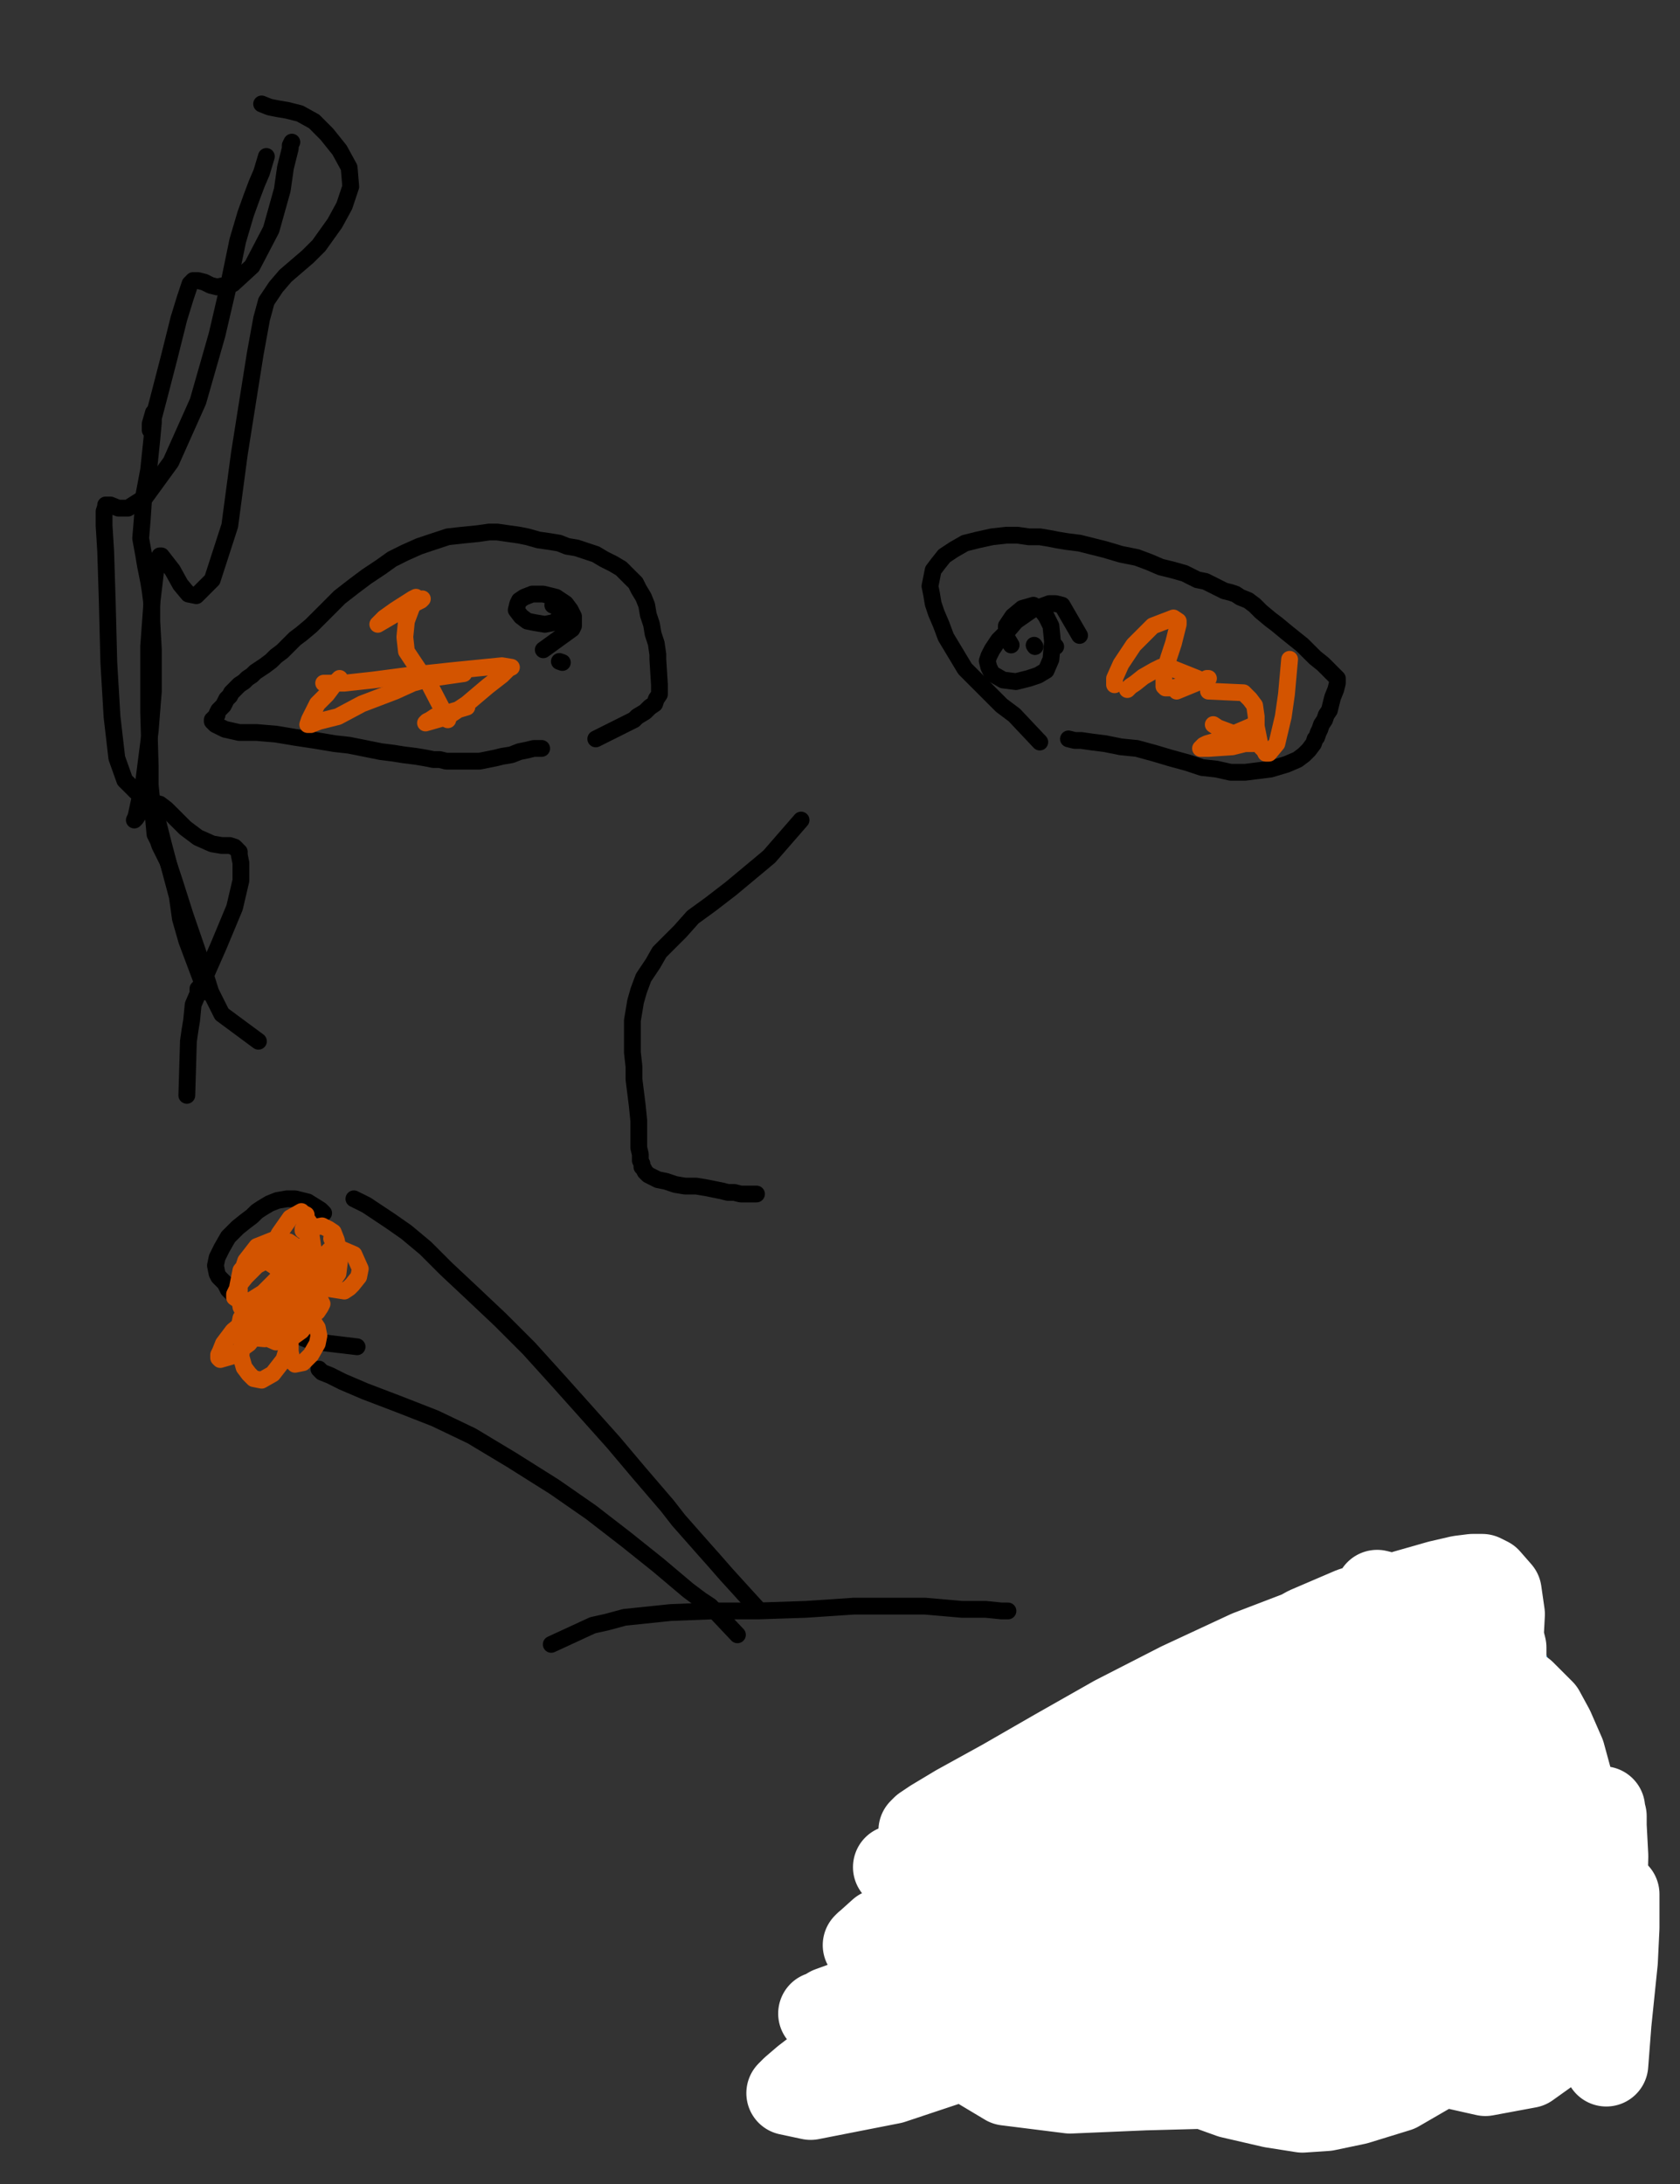
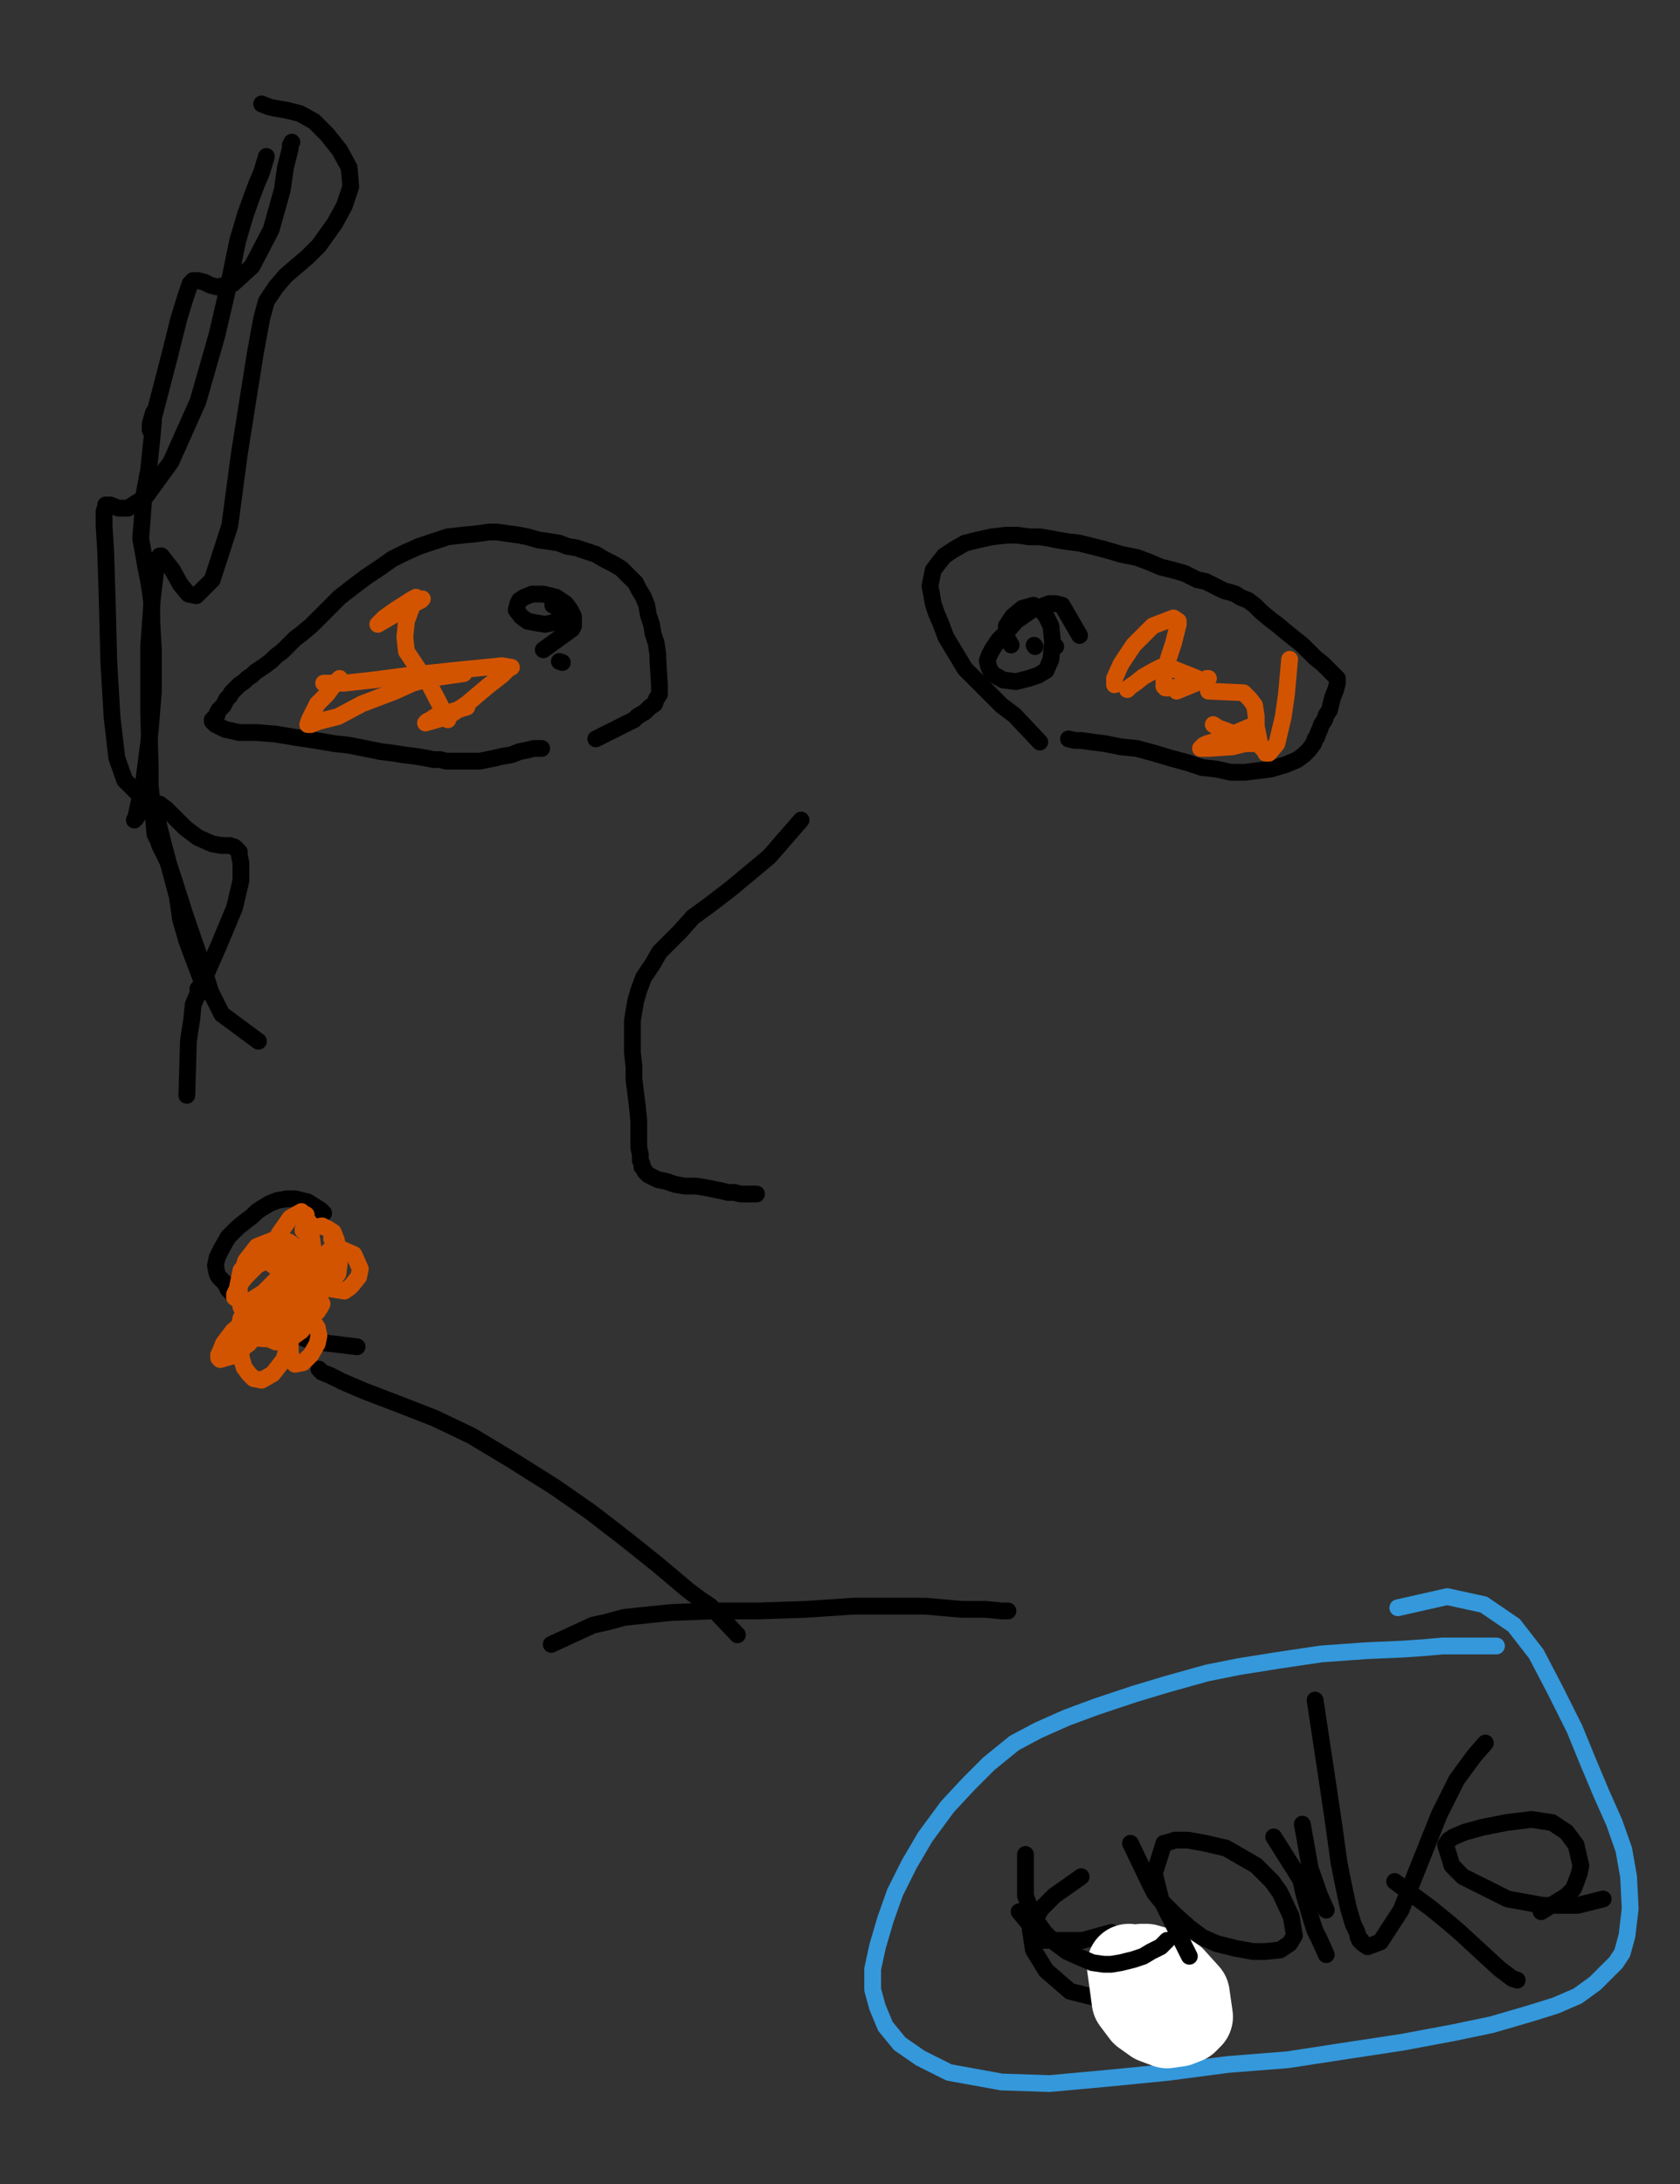
<svg xmlns="http://www.w3.org/2000/svg" baseProfile="full" height="520" version="1.1" width="400">
  <rect width="100%" height="100%" fill="#333333" stroke="none" />
  <defs>
    <style type="text/css">.path {fill: none; stroke-linejoin: round; stroke-linecap: round;}</style>
  </defs>
  <path class="path" d="M 141.85 175.93 L 149.43 172.14 L 150.95 171.38 L 151.71 170.62 L 153.60 169.48 L 154.74 168.35 L 155.87 167.59 L 156.25 166.45 L 157.01 165.32 L 157.01 163.04 L 156.63 156.98 L 156.63 155.84 L 156.25 153.19 L 155.50 150.92 L 155.12 148.65 L 154.36 146.37 L 153.98 144.10 L 153.22 142.20 L 152.09 140.31 L 151.33 138.79 L 150.19 137.66 L 149.05 136.52 L 147.92 135.38 L 146.02 134.25 L 143.75 133.11 L 141.85 131.97 L 139.58 131.22 L 137.31 130.46 L 135.03 130.08 L 133.14 129.32 L 130.87 128.94 L 128.21 128.56 L 125.56 127.81 L 123.67 127.43 L 121.02 127.05 L 118.36 126.67 L 116.47 126.67 L 113.82 127.05 L 110.03 127.43 L 106.62 127.81 L 103.21 128.94 L 99.80 130.08 L 96.39 131.60 L 93.36 133.11 L 90.70 135.01 L 87.29 137.28 L 84.26 139.55 L 80.85 142.20 L 78.20 144.86 L 76.31 146.75 L 74.03 149.02 L 71.76 150.92 L 70.24 152.06 L 68.73 153.57 L 67.21 155.09 L 65.70 156.22 L 64.56 157.36 L 63.04 158.50 L 61.91 159.25 L 60.77 160.01 L 60.01 160.77 L 58.88 161.53 L 58.12 162.29 L 56.98 163.04 L 56.22 163.80 L 55.85 164.18 L 55.09 164.94 L 54.71 165.70 L 53.95 166.45 L 53.57 167.21 L 53.19 167.97 L 52.44 168.73 L 52.06 169.11 L 51.68 169.86 L 51.68 170.24 L 51.30 170.62 L 51.30 171.00 L 50.92 171.00 L 50.92 171.38 L 50.54 171.38 L 50.54 171.76 L 51.30 172.52 L 53.57 173.65 L 56.98 174.41 L 61.15 174.41 L 65.70 174.79 L 70.24 175.55 L 75.17 176.30 L 79.72 177.06 L 83.13 177.44 L 86.92 178.20 L 90.70 178.96 L 93.74 179.34 L 96.01 179.71 L 99.04 180.09 L 101.31 180.47 L 103.21 180.85 L 104.72 180.85 L 106.24 181.23 L 107.75 181.23 L 109.65 181.23 L 112.30 181.23 L 114.20 181.23 L 116.09 180.85 L 117.98 180.47 L 119.50 180.09 L 121.77 179.71 L 123.67 178.96 L 125.56 178.58 L 127.08 178.20 L 128.59 178.20 L 128.97 178.20" stroke="#000000" stroke-width="4" />
  <path class="path" d="M 247.57 176.68 L 241.50 170.24 L 239.99 169.11 L 238.47 167.97 L 235.44 164.94 L 232.41 161.91 L 229.76 159.25 L 227.49 155.47 L 225.21 151.68 L 224.08 148.65 L 222.94 145.99 L 222.18 143.72 L 221.80 141.45 L 221.42 139.55 L 221.80 137.66 L 222.18 135.76 L 223.32 134.25 L 224.83 132.35 L 227.11 130.84 L 229.76 129.32 L 232.79 128.56 L 236.20 127.81 L 239.61 127.43 L 242.26 127.43 L 244.91 127.81 L 247.57 127.81 L 249.84 128.19 L 251.73 128.56 L 254.01 128.94 L 257.04 129.32 L 260.07 130.08 L 263.10 130.84 L 266.89 131.97 L 270.68 132.73 L 273.71 133.87 L 276.36 135.01 L 279.39 135.76 L 282.05 136.52 L 283.56 137.28 L 285.08 138.04 L 286.97 138.42 L 287.73 138.79 L 288.49 139.17 L 289.25 139.55 L 290.00 139.93 L 291.52 140.69 L 293.03 141.07 L 294.17 141.45 L 295.31 142.20 L 297.20 142.96 L 298.72 144.10 L 300.23 145.61 L 302.51 147.51 L 304.02 148.65 L 306.30 150.54 L 308.19 152.06 L 310.08 153.57 L 311.60 155.09 L 313.12 156.60 L 315.01 158.12 L 316.15 159.25 L 316.90 160.01 L 317.28 160.39 L 317.66 160.77 L 318.04 161.15 L 318.42 161.53 L 318.42 162.66 L 318.04 164.18 L 317.28 166.07 L 316.90 167.59 L 316.53 169.11 L 315.77 170.24 L 315.39 171.38 L 314.63 172.52 L 314.25 173.65 L 313.87 174.41 L 313.49 175.55 L 313.12 175.93 L 312.74 177.06 L 311.60 178.58 L 310.46 179.71 L 308.95 180.85 L 306.30 181.99 L 302.51 183.12 L 299.48 183.50 L 296.44 183.88 L 293.03 183.88 L 289.62 183.12 L 286.21 182.75 L 282.80 181.61 L 278.64 180.47 L 274.85 179.34 L 270.68 178.20 L 266.89 177.82 L 263.10 177.06 L 260.07 176.68 L 257.42 176.30 L 255.90 176.30 L 254.39 175.93" stroke="#000000" stroke-width="4" />
  <path class="path" d="M 190.73 195.25 L 183.15 203.96 L 180.88 205.86 L 178.61 207.75 L 174.06 211.54 L 169.14 215.33 L 164.97 218.36 L 161.94 221.77 L 159.28 224.42 L 157.01 226.70 L 155.50 229.35 L 154.74 230.49 L 153.22 232.76 L 152.09 235.79 L 151.33 238.44 L 150.57 242.99 L 150.57 247.16 L 150.57 250.57 L 150.95 253.98 L 150.95 257.01 L 151.33 260.04 L 151.71 263.07 L 152.09 266.86 L 152.09 269.89 L 152.09 271.79 L 152.09 273.30 L 152.46 274.82 L 152.46 275.58 L 152.46 276.33 L 152.84 277.09 L 152.84 277.85 L 153.22 278.23 L 153.60 278.99 L 154.36 279.74 L 156.63 280.88 L 158.53 281.26 L 160.80 282.02 L 163.07 282.40 L 165.73 282.40 L 168.00 282.77 L 169.89 283.15 L 171.79 283.53 L 173.30 283.91 L 174.82 283.91 L 176.33 284.29 L 178.23 284.29 L 179.37 284.29 L 180.12 284.29 L 180.12 284.29" stroke="#000000" stroke-width="4" />
  <path class="path" d="M 131.25 391.52 L 141.10 386.97 L 144.51 386.21 L 148.68 385.08 L 159.66 383.94 L 169.51 383.56 L 180.50 383.56 L 191.87 383.18 L 203.24 382.42 L 213.47 382.42 L 220.29 382.42 L 229.00 383.18 L 234.68 383.18 L 238.47 383.56 L 239.99 383.56" stroke="#000000" stroke-width="4" />
  <path class="path" d="M 175.58 389.24 L 169.14 382.42 L 166.86 380.91 L 163.83 378.64 L 156.63 372.57 L 149.05 366.51 L 140.72 360.07 L 132.00 354.01 L 121.77 347.57 L 112.30 341.88 L 103.59 337.71 L 94.87 334.30 L 86.92 331.27 L 81.61 329.00 L 78.58 327.48 L 76.68 326.73 L 75.93 325.97" stroke="#000000" stroke-width="4" />
-   <path class="path" d="M 180.50 383.18 L 172.92 374.85 L 170.27 371.81 L 167.24 368.40 L 161.56 361.96 L 158.91 358.55 L 152.09 350.60 L 146.02 343.40 L 139.58 336.20 L 133.14 329.00 L 125.94 321.04 L 119.12 314.22 L 112.30 307.78 L 106.24 302.10 L 101.31 297.17 L 96.77 293.38 L 92.98 290.73 L 89.57 288.46 L 87.29 286.94 L 85.78 286.18 L 85.02 285.81 L 84.26 285.43 L 84.26 285.43" stroke="#000000" stroke-width="4" />
  <path class="path" d="M 85.02 320.66 L 75.55 319.53 L 73.65 319.15 L 71.76 318.39 L 68.35 317.25 L 64.56 315.36 L 61.15 313.09 L 58.50 310.81 L 55.85 308.54 L 54.33 307.02 L 53.57 305.51 L 52.81 304.75 L 52.06 303.99 L 51.68 303.23 L 51.30 301.34 L 51.68 299.45 L 52.81 297.17 L 54.33 294.52 L 56.60 292.25 L 58.50 290.73 L 60.01 289.59 L 61.15 288.46 L 62.29 287.70 L 64.18 286.56 L 66.08 285.81 L 68.35 285.43 L 70.24 285.43 L 73.27 286.18 L 76.31 288.08 L 77.06 288.84" stroke="#000000" stroke-width="4" />
  <path class="path" d="M 44.48 260.80 L 44.86 247.92 L 45.24 245.26 L 45.62 242.99 L 45.99 239.20 L 47.13 236.55 L 47.13 235.41 L 47.51 235.03 L 47.51 235.03 L 47.51 235.03 L 47.89 234.65 L 52.06 225.18 L 55.85 216.09 L 57.36 209.65 L 57.36 205.48 L 56.98 203.59 L 56.98 202.83 L 56.60 202.45 L 55.85 201.69 L 54.71 201.31 L 52.81 201.31 L 50.54 200.93 L 47.13 199.42 L 44.10 197.14 L 41.45 194.49 L 39.55 192.60 L 38.04 191.46 L 36.52 191.08 L 34.63 191.84 L 33.11 193.73 L 32.35 194.87 L 31.98 195.25 L 31.98 195.25 L 32.35 194.49 L 34.25 185.78 L 35.76 174.03 L 36.52 164.56 L 36.52 154.71 L 36.14 147.89 L 36.14 143.72 L 35.76 140.69 L 35.39 138.42 L 35.01 136.52 L 34.63 134.63 L 34.25 132.35 L 33.49 128.19 L 33.87 123.64 L 34.25 117.95 L 35.39 111.89 L 36.14 104.69 L 36.52 100.53 L 36.52 98.63 L 36.52 98.25 L 35.76 100.90 L 35.76 102.04 L 35.76 102.42 L 37.66 95.22 L 40.31 84.99 L 42.58 75.90 L 44.10 70.97 L 44.86 68.70 L 45.24 67.56 L 45.62 67.18 L 45.99 66.80 L 47.13 66.80 L 48.65 67.18 L 50.16 67.94 L 51.68 68.32 L 55.47 67.56 L 60.01 63.39 L 64.56 54.68 L 67.21 45.21 L 67.97 39.90 L 68.73 36.87 L 69.11 35.36 L 69.11 34.60 L 69.49 33.84" stroke="#000000" stroke-width="4" />
  <path class="path" d="M 61.53 247.92 L 52.81 241.47 L 50.16 236.17 L 48.27 230.11 L 44.10 217.98 L 41.45 209.65 L 39.93 205.10 L 38.80 202.83 L 38.04 201.31 L 37.66 200.18 L 36.90 198.66 L 36.52 194.49 L 35.76 186.91 L 35.76 182.37 L 35.39 169.48 L 35.39 153.95 L 36.14 143.72 L 36.90 137.28 L 37.28 133.87 L 38.04 132.35 L 38.42 132.35 L 41.07 135.76 L 42.96 139.17 L 44.86 141.45 L 46.75 141.83 L 50.54 138.04 L 54.71 125.15 L 56.98 108.10 L 59.26 93.71 L 60.77 84.23 L 62.29 75.90 L 63.42 71.73 L 65.70 68.32 L 67.97 65.67 L 70.62 63.39 L 73.27 61.12 L 75.93 58.47 L 79.72 53.16 L 81.99 49.00 L 83.51 44.45 L 83.13 39.90 L 80.85 35.73 L 77.82 31.95 L 74.79 28.91 L 71.38 27.02 L 68.35 26.26 L 66.08 25.88 L 64.18 25.50 L 62.29 24.75" stroke="#000000" stroke-width="4" />
  <path class="path" d="M 49.03 236.17 L 44.48 224.05 L 42.96 218.74 L 42.21 213.44 L 40.69 207.75 L 38.80 200.55 L 37.66 196.01 L 36.52 192.98 L 35.39 191.08 L 34.25 189.95 L 32.35 188.43 L 31.22 187.29 L 29.70 185.78 L 27.81 180.47 L 26.67 170.62 L 25.91 157.74 L 25.53 142.96 L 25.16 131.22 L 24.78 125.15 L 24.78 121.74 L 25.16 120.61 L 25.16 120.23 L 25.16 120.23 L 26.29 120.23 L 28.19 120.99 L 30.46 120.99 L 34.63 118.33 L 40.69 110.00 L 47.13 95.60 L 51.68 79.69 L 54.33 68.32 L 56.60 57.33 L 58.50 50.89 L 60.01 46.72 L 61.15 43.69 L 62.29 41.04 L 63.42 37.25" stroke="#000000" stroke-width="4" />
  <path class="path" d="M 75.17 298.31 L 77.06 305.13 L 77.44 305.51 L 77.82 305.89 L 78.58 305.89 L 80.47 303.23 L 80.85 300.20 L 80.47 297.17 L 80.09 295.28 L 79.34 293.38 L 78.20 292.63 L 76.68 291.87 L 74.79 292.25 L 73.65 292.25 L 72.90 292.63 L 72.14 293.00 L 72.14 292.63" stroke="#d35400" stroke-width="4" />
  <path class="path" d="M 74.79 299.07 L 73.65 291.11 L 72.90 289.97 L 72.90 289.22 L 72.14 288.84 L 71.76 288.46 L 69.11 289.97 L 66.45 293.76 L 64.94 296.79 L 64.18 298.69 L 64.18 299.45 L 64.18 299.45" stroke="#d35400" stroke-width="4" />
  <path class="path" d="M 74.79 306.27 L 81.99 307.40 L 83.13 306.64 L 83.88 305.89 L 85.40 303.99 L 85.78 302.10 L 84.26 298.69 L 81.61 297.55 L 78.58 297.55 L 73.65 302.48 L 70.24 310.81 L 69.11 317.63 L 69.11 321.80 L 69.49 323.70 L 69.86 324.45 L 70.24 324.83 L 72.14 324.45 L 74.03 322.56 L 75.55 319.91 L 75.93 318.01 L 75.55 316.12 L 74.79 314.98 L 72.52 313.84 L 69.49 313.46 L 66.83 314.22 L 64.56 315.36 L 63.80 316.12 L 63.42 316.88 L 65.70 318.01 L 67.59 317.63 L 70.62 315.74 L 72.52 313.46 L 73.65 311.57 L 74.03 310.43 L 73.65 308.92 L 72.14 307.40 L 69.11 307.02 L 64.94 308.16 L 61.15 310.05 L 58.88 311.95 L 57.36 313.84 L 56.98 315.74 L 57.36 317.25 L 58.88 318.39 L 63.04 318.77 L 67.59 317.25 L 71.00 315.74 L 73.65 313.84 L 75.55 312.33 L 76.31 311.19 L 76.68 310.43 L 75.93 308.92 L 73.65 307.78 L 69.86 307.78 L 66.45 308.92 L 62.67 310.81 L 59.63 314.60 L 57.74 319.15 L 57.36 322.94 L 58.12 325.59 L 59.26 327.11 L 60.39 328.24 L 62.29 328.62 L 64.94 327.11 L 67.59 323.70 L 68.73 319.91 L 69.11 316.50 L 68.73 314.60 L 67.97 313.09 L 66.83 311.95 L 63.80 311.57 L 59.63 313.46 L 55.47 316.88 L 53.19 319.91 L 52.44 321.80 L 52.06 322.56 L 52.06 323.32 L 52.44 323.70 L 55.09 322.94 L 59.26 319.91 L 62.29 316.12 L 64.56 312.71 L 66.45 310.05 L 67.21 308.16 L 67.21 306.27 L 66.83 303.61 L 65.70 301.72 L 63.42 300.20 L 61.15 299.82 L 59.26 300.20 L 57.36 302.48 L 56.60 306.27 L 57.36 311.19 L 59.63 315.36 L 62.29 318.01 L 65.70 319.53 L 69.11 318.77 L 71.76 316.88 L 74.03 313.84 L 74.79 309.30 L 74.41 304.75 L 73.27 302.10 L 71.38 299.82 L 69.11 298.69 L 65.32 299.07 L 61.15 301.34 L 58.50 303.99 L 56.98 305.89 L 56.22 307.40 L 55.85 308.16 L 55.85 308.92 L 56.98 309.68 L 59.63 309.68 L 62.67 307.78 L 66.83 303.61 L 68.73 300.58 L 69.86 298.31 L 69.86 297.17 L 69.86 296.41 L 68.73 295.66 L 64.94 295.28 L 61.15 296.79 L 58.50 300.20 L 56.98 304.75 L 56.98 309.68 L 58.50 313.84 L 60.77 316.50 L 63.04 316.88" stroke="#d35400" stroke-width="4" />
  <path class="path" d="M 68.73 304.75 L 74.03 299.82 L 73.65 298.31 L 73.27 297.55 L 72.90 297.17 L 71.76 296.79 L 69.86 297.93 L 67.97 299.45 L 66.83 301.72 L 66.45 302.48 L 66.45 303.61 L 67.59 305.13 L 69.86 305.89 L 74.03 305.13 L 76.68 303.99 L 78.58 301.72 L 79.72 300.20 L 79.72 297.93 L 79.72 296.41 L 79.34 295.66 L 79.34 295.28 L 78.96 294.90" stroke="#d35400" stroke-width="4" />
  <path class="path" d="M 133.90 157.74 L 133.18 157.49" stroke="#000000" stroke-width="4" />
  <path class="path" d="M 129.35 154.71 L 136.17 149.78 L 136.55 149.02 L 136.55 148.27 L 136.55 146.75 L 135.79 145.24 L 134.66 143.72 L 132.38 142.20 L 129.35 141.45 L 126.70 141.45 L 124.80 142.20 L 123.67 142.96 L 123.29 143.72 L 122.91 145.24 L 124.05 146.75 L 125.56 147.89 L 127.46 148.27 L 129.73 148.65 L 131.62 148.27 L 133.14 147.51 L 133.90 147.51 L 133.90 147.13 L 134.28 146.75 L 133.52 145.61 L 132.38 144.48 L 132.00 144.10 L 131.62 144.10" stroke="#000000" stroke-width="4" />
  <path class="path" d="M 126.32 155.09" stroke="#000000" stroke-width="4" />
  <path class="path" d="M 125.45 154.59" stroke="#000000" stroke-width="4" />
  <path class="path" d="M 246.43 153.95 L 246.22 153.63" stroke="#000000" stroke-width="4" />
  <path class="path" d="M 255.52 150.16" stroke="#000000" stroke-width="4" />
  <path class="path" d="M 254.92 149.76" stroke="#000000" stroke-width="4" />
  <path class="path" d="M 251.36 153.95 L 251.05 153.63" stroke="#000000" stroke-width="4" />
  <path class="path" d="M 257.04 151.30 L 252.87 144.10 L 251.36 143.72 L 249.84 143.72 L 245.67 145.24 L 241.88 147.89 L 239.61 150.54 L 237.72 152.43 L 236.20 154.71 L 235.44 156.22 L 235.06 157.36 L 235.44 158.88 L 236.20 160.39 L 238.85 161.91 L 241.88 162.29 L 244.91 161.53 L 247.19 160.77 L 249.08 159.63 L 250.22 156.98 L 250.60 152.81 L 250.22 149.02 L 249.08 146.75 L 247.95 145.24 L 246.05 144.10 L 243.40 144.86 L 241.13 146.75 L 239.61 149.02 L 239.61 151.68 L 240.75 153.57" stroke="#000000" stroke-width="4" />
  <path class="path" d="M 257.04 151.30" stroke="#000000" stroke-width="4" />
  <path class="path" d="M 256.85 150.73" stroke="#000000" stroke-width="4" />
  <path class="path" d="M 110.41 160.77" stroke="#d35400" stroke-width="4" />
  <path class="path" d="M 109.99 160.39" stroke="#d35400" stroke-width="4" />
  <path class="path" d="M 108.13 166.45" stroke="#d35400" stroke-width="4" />
  <path class="path" d="M 108.06 166.19" stroke="#d35400" stroke-width="4" />
  <path class="path" d="M 88.05 161.15" stroke="#d35400" stroke-width="4" />
  <path class="path" d="M 87.77 160.39" stroke="#d35400" stroke-width="4" />
  <path class="path" d="M 114.57 147.89" stroke="#d35400" stroke-width="4" />
  <path class="path" d="M 113.85 147.83" stroke="#d35400" stroke-width="4" />
  <path class="path" d="M 116.09 155.09" stroke="#d35400" stroke-width="4" />
  <path class="path" d="M 115.79 154.59" stroke="#d35400" stroke-width="4" />
  <path class="path" d="M 96.01 166.83" stroke="#d35400" stroke-width="4" />
  <path class="path" d="M 95.50 166.19" stroke="#d35400" stroke-width="4" />
  <path class="path" d="M 111.16 168.35 L 103.59 170.62 L 102.45 171.38 L 101.69 171.76 L 101.31 172.14 L 101.31 172.14 L 106.62 170.62 L 111.16 167.59 L 116.09 163.42 L 119.50 160.77 L 121.02 159.25 L 121.77 158.88 L 119.50 158.50 L 108.13 159.63 L 97.52 160.77 L 88.81 161.91 L 81.99 162.66 L 77.06 162.66" stroke="#d35400" stroke-width="4" />
  <path class="path" d="M 106.62 171.38 L 101.69 161.91 L 100.56 160.77 L 99.80 159.63 L 98.28 157.36 L 96.77 155.09 L 96.39 151.68 L 96.77 147.89 L 97.90 144.86 L 98.66 143.34 L 99.04 142.20 L 98.28 142.58 L 94.11 145.24 L 91.46 147.13 L 90.33 148.27 L 89.95 148.65 L 94.49 145.99 L 98.66 143.72 L 100.18 142.96 L 100.56 142.58 L 100.56 142.58" stroke="#d35400" stroke-width="4" />
  <path class="path" d="M 110.41 160.39 L 102.45 161.53 L 98.28 162.66 L 94.11 164.56 L 86.16 167.59 L 80.47 170.62 L 75.93 171.76 L 74.03 172.52 L 73.27 172.52 L 73.27 172.52 L 73.65 171.38 L 75.55 167.59 L 77.82 165.32 L 78.96 163.80 L 80.09 162.29 L 80.85 161.53" stroke="#d35400" stroke-width="4" />
  <path class="path" d="M 280.15 164.56 L 286.59 161.91 L 287.35 161.53 L 287.73 161.53 L 287.73 161.53 L 284.70 162.66 L 280.91 163.42 L 279.02 163.80 L 277.88 163.80 L 277.50 163.80 L 277.12 163.42 L 277.12 160.39 L 278.26 156.60 L 279.39 153.19 L 280.15 150.16 L 280.53 148.65 L 280.53 147.89 L 279.39 147.13 L 274.47 149.02 L 269.92 153.57 L 266.89 158.12 L 265.37 161.53 L 265.37 163.04" stroke="#d35400" stroke-width="4" />
  <path class="path" d="M 297.96 172.89 L 290.00 176.30 L 287.35 177.06 L 286.59 177.44 L 286.21 177.82 L 285.84 178.20 L 285.84 178.20 L 287.73 178.20 L 293.41 177.82 L 296.44 177.06 L 297.96 177.06 L 298.34 177.06 L 298.34 177.06 L 297.20 176.30 L 293.03 174.41 L 290.00 173.27 L 288.87 172.52" stroke="#d35400" stroke-width="4" />
  <path class="path" d="M 287.73 164.56 L 296.07 164.94 L 296.82 165.70 L 297.58 166.45 L 298.72 167.97 L 299.10 170.62 L 299.10 172.89 L 299.48 174.79 L 299.85 176.68 L 300.23 177.82 L 300.99 178.58 L 301.37 179.34 L 302.13 179.34 L 304.02 177.06 L 305.54 170.62 L 306.30 165.32 L 307.05 156.98" stroke="#d35400" stroke-width="4" />
  <path class="path" d="M 285.08 161.53 L 277.50 158.50 L 276.36 158.88 L 274.85 159.63 L 272.19 161.15 L 270.30 162.66 L 269.16 163.42 L 268.78 163.80 L 268.41 164.18 L 268.41 164.18" stroke="#d35400" stroke-width="4" />
  <path class="path" d="M 356.31 391.90 L 343.43 391.90 L 339.26 392.28 L 333.95 392.65 L 325.24 393.03 L 314.63 393.79 L 304.40 395.31 L 294.93 396.82 L 287.35 398.34 L 277.88 400.99 L 270.30 403.26 L 261.21 406.29 L 254.01 408.95 L 247.19 411.98 L 241.50 415.01 L 235.44 419.93 L 230.52 424.86 L 225.59 430.16 L 220.29 437.36 L 216.50 443.81 L 213.09 450.63 L 210.81 457.07 L 208.92 463.51 L 207.78 468.81 L 207.78 473.74 L 208.92 477.91 L 210.81 482.45 L 214.22 486.62 L 219.15 490.03 L 225.97 493.44 L 238.47 495.71 L 249.84 496.09 L 262.34 494.96 L 277.88 493.44 L 292.28 491.55 L 306.67 490.41 L 321.45 488.14 L 333.95 486.24 L 346.08 483.97 L 355.17 482.07 L 364.27 479.42 L 370.33 477.53 L 375.63 475.25 L 379.80 472.22 L 382.45 469.57 L 384.73 467.30 L 386.24 465.02 L 387.38 460.86 L 388.14 454.41 L 387.76 446.84 L 386.62 440.40 L 384.35 433.95 L 381.32 427.13 L 378.29 419.93 L 374.88 411.60 L 370.33 402.51 L 365.78 393.79 L 360.48 386.97 L 353.28 382.05 L 344.56 380.15 L 332.82 382.80" stroke="#3498db" stroke-width="4" />
  <path class="path" d="M 242.64 455.17 L 248.32 461.99 L 257.80 461.99 L 264.62 460.10 L 264.62 460.10" stroke="#000000" stroke-width="4" />
  <path class="path" d="M 257.42 446.84 L 250.98 451.38 L 247.95 454.41 L 246.81 456.31 L 245.29 459.34 L 246.05 464.27 L 249.08 469.19 L 254.77 474.12 L 263.86 476.39 L 274.47 471.84" stroke="#000000" stroke-width="4" />
-   <path class="path eraser" d="M 259.31 454.79 L 263.48 460.86 L 264.24 461.61 L 265.37 462.37 L 266.51 462.75 L 269.92 462.37 L 272.95 460.48 L 274.47 457.45 L 273.33 453.28 L 270.68 449.11 L 265.75 446.08 L 258.93 444.94 L 252.49 446.84 L 246.81 451.00 L 241.88 457.45 L 239.23 463.13 L 238.47 467.68 L 238.85 470.71 L 239.99 473.74 L 243.02 475.25 L 249.08 475.25 L 255.90 472.22 L 261.21 468.05 L 265.00 464.27 L 267.27 460.86 L 268.03 458.58 L 268.41 457.07 L 268.03 455.93 L 264.62 455.17 L 259.69 457.45 L 254.77 462.37 L 252.11 465.78 L 251.36 467.30 L 251.36 467.30 L 251.36 467.30" stroke="#FFFFFF" stroke-width="20" />
  <path class="path eraser" d="M 268.78 468.05 L 269.92 476.39 L 272.19 479.42 L 274.85 481.32 L 277.88 482.45 L 280.53 482.07 L 282.43 481.32 L 283.56 480.18 L 282.80 474.87 L 279.39 471.09 L 275.61 468.81 L 272.95 468.05 L 271.82 468.05" stroke="#FFFFFF" stroke-width="20" />
  <path class="path" d="M 244.16 441.53 L 244.16 451.38 L 245.29 454.41 L 246.81 457.45 L 248.70 460.10 L 250.98 462.37 L 254.01 464.64 L 257.42 466.16 L 260.07 467.30 L 262.72 467.68 L 264.62 467.68 L 266.89 467.30 L 269.92 466.54 L 272.19 465.78 L 274.09 464.64 L 275.61 463.89 L 276.36 463.51 L 276.74 463.13 L 277.12 462.75 L 277.50 462.37 L 277.88 461.99" stroke="#000000" stroke-width="4" />
  <path class="path" d="M 269.16 438.88 L 273.71 448.35 L 274.85 450.63 L 276.36 452.52 L 279.77 455.93 L 283.18 458.96 L 286.21 461.23 L 289.62 462.75 L 294.17 463.89 L 298.34 464.64 L 301.37 464.64 L 304.78 464.27 L 305.92 463.51 L 307.05 462.75 L 308.19 460.86 L 307.43 456.31 L 304.78 450.63 L 302.89 447.97 L 299.10 444.18 L 291.90 440.02 L 286.97 438.88 L 282.80 438.12 L 279.77 438.12 L 278.64 438.50 L 277.12 438.88 L 274.85 446.08 L 276.36 452.14 L 283.18 465.78" stroke="#000000" stroke-width="4" />
  <path class="path" d="M 310.08 434.33 L 311.98 444.94 L 314.25 451.38 L 315.77 454.79" stroke="#000000" stroke-width="4" />
  <path class="path" d="M 313.12 404.78 L 316.15 424.86 L 317.66 435.09 L 318.80 443.43 L 319.94 449.11 L 321.07 454.41 L 322.21 458.20 L 322.97 459.72 L 323.35 460.86 L 323.35 461.23 L 323.72 461.61 L 323.72 461.99 L 324.10 461.99 L 324.10 462.37 L 324.48 462.75 L 325.62 463.51 L 328.65 462.37 L 333.58 454.79 L 335.85 449.11 L 342.67 432.06 L 346.84 423.72 L 351.01 418.04 L 353.66 415.01" stroke="#000000" stroke-width="4" />
  <path class="path" d="M 332.06 447.97 L 340.78 454.41 L 344.94 457.82 L 347.60 460.10 L 352.52 464.64 L 357.07 468.81 L 360.10 471.09 L 361.24 471.46" stroke="#000000" stroke-width="4" />
  <path class="path" d="M 366.92 455.17 L 372.98 451.38 L 373.74 450.63 L 374.50 449.87 L 374.88 449.11 L 376.01 446.08 L 376.39 444.18 L 375.25 439.26 L 372.98 436.23 L 369.57 433.95 L 364.65 433.20 L 358.58 433.95 L 352.90 435.09 L 348.73 436.23 L 346.08 437.36 L 344.94 438.12 L 344.19 439.26 L 345.70 444.18 L 348.35 446.84 L 358.96 452.14 L 367.30 453.66 L 375.63 453.66 L 381.70 452.14" stroke="#000000" stroke-width="4" />
  <path class="path" d="M 303.26 437.36 L 309.71 447.59 L 310.46 451.00 L 312.36 457.45 L 313.12 459.72 L 314.25 461.99 L 315.77 465.40" stroke="#000000" stroke-width="4" />
-   <path class="path eraser" d="M 297.96 426.38 L 290.00 427.89 L 278.26 431.30 L 267.65 434.71 L 246.43 442.29 L 227.11 451.76 L 214.22 458.58 L 208.16 461.99 L 206.27 462.75 L 205.89 463.13 L 209.68 459.72 L 231.27 449.11 L 252.87 438.88 L 271.82 432.06 L 284.70 426.75 L 293.41 423.72 L 299.10 421.83 L 302.13 421.07 L 303.64 420.69 L 304.02 420.69 L 288.87 425.62 L 264.24 435.85 L 243.40 446.84 L 227.86 457.45 L 220.29 463.13 L 218.01 464.64 L 218.01 464.64 L 231.27 460.48 L 256.66 452.52 L 277.88 446.84 L 294.55 443.81 L 307.43 442.29 L 316.53 442.29 L 322.21 442.67 L 325.24 443.05 L 326.38 443.43 L 326.76 443.43 L 325.24 446.08 L 299.48 462.37 L 284.32 472.22 L 269.92 481.32 L 261.96 486.62 L 257.42 490.03 L 255.90 491.17 L 261.21 488.89 L 275.98 482.07 L 286.21 478.28 L 305.92 471.84 L 318.42 468.81 L 329.03 466.92 L 336.23 466.16 L 340.78 465.78 L 344.19 465.78 L 346.46 466.16 L 348.35 466.54 L 349.49 466.92 L 350.25 466.92 L 350.25 467.30 L 349.11 468.43 L 335.09 471.46 L 316.15 472.22 L 291.90 472.22 L 265.37 471.46 L 241.50 471.09 L 222.56 472.22 L 210.44 474.50 L 201.72 476.77 L 197.55 478.28 L 195.66 479.42 L 195.28 479.42 L 195.28 479.42 L 211.95 481.32 L 247.57 480.94 L 268.78 480.94 L 288.87 481.32 L 308.57 481.69 L 322.59 481.32 L 333.58 480.56 L 340.02 480.18 L 345.70 479.80 L 350.63 479.04 L 354.04 479.04 L 355.93 479.04 L 356.69 479.04 L 357.45 479.42 L 358.20 479.42 L 358.58 479.80 L 359.34 479.80 L 359.72 479.80 L 360.48 479.80 L 362.75 478.66 L 365.78 472.98 L 368.43 465.02 L 369.57 457.45 L 370.33 448.35 L 369.95 441.53 L 369.19 435.09 L 367.30 428.27 L 364.65 422.59 L 359.72 416.52 L 355.17 412.74 L 349.49 409.70 L 340.40 407.43 L 333.58 405.54 L 327.51 402.51 L 321.83 398.72 L 319.18 396.82 L 317.28 395.31 L 316.53 394.55 L 315.77 393.79 L 313.87 393.41 L 308.95 394.55 L 301.37 398.72 L 292.28 404.02 L 283.94 408.95 L 274.47 414.63 L 265.00 420.31 L 255.90 426.75 L 246.81 433.20 L 240.37 438.12 L 236.96 440.77 L 235.82 441.53 L 237.34 440.02 L 250.60 428.27 L 267.27 415.39 L 282.43 404.40 L 296.82 395.69 L 311.22 387.73 L 321.83 383.18 L 334.71 379.01 L 342.67 376.74 L 347.60 375.60 L 350.63 375.22 L 352.90 375.22 L 354.42 375.98 L 357.07 379.01 L 357.83 384.32 L 357.45 391.52 L 356.69 396.82 L 356.31 400.99 L 355.93 403.26 L 355.93 404.78 L 355.93 405.92 L 356.69 404.02 L 358.20 396.44 L 358.20 392.28 L 357.45 389.24 L 355.17 385.83 L 347.97 382.80 L 334.33 382.42 L 315.01 386.59 L 297.20 393.41 L 280.91 400.99 L 265.37 408.95 L 251.36 416.90 L 238.85 424.10 L 227.86 430.16 L 222.18 433.57 L 219.91 435.09 L 219.15 435.85 L 219.15 435.85 L 230.52 433.20 L 252.11 427.13 L 270.30 421.45 L 282.05 417.66 L 291.14 414.25 L 295.31 412.74 L 297.20 411.60 L 297.96 411.22 L 297.96 411.22 L 281.67 413.87 L 262.34 420.31 L 243.78 427.89 L 230.52 435.09 L 220.29 440.40 L 215.36 443.43 L 213.47 444.56 L 213.09 444.56 L 223.32 441.53 L 242.26 435.09 L 253.63 432.06 L 263.48 430.92 L 267.27 430.92 L 268.03 430.92 L 268.41 430.92 L 264.62 435.47 L 247.57 447.59 L 232.41 457.45 L 222.94 464.64 L 217.63 468.81 L 215.74 471.09 L 215.36 471.84 L 218.39 474.50 L 234.68 475.63 L 251.36 474.12 L 266.51 472.98 L 278.26 472.60 L 292.66 473.36 L 304.40 474.87 L 314.25 476.01 L 322.59 476.77 L 330.92 477.15 L 337.37 477.15 L 341.91 477.15 L 346.46 477.15 L 351.01 477.53 L 354.42 477.53 L 357.07 477.91 L 358.96 477.91 L 360.86 477.53 L 363.51 476.77 L 367.30 472.98 L 371.09 464.64 L 374.50 454.79 L 376.39 445.70 L 376.77 440.77 L 376.77 437.36 L 376.77 434.71 L 376.01 431.68 L 374.50 426.00 L 372.22 417.66 L 369.57 411.60 L 367.30 407.43 L 364.27 404.40 L 362.75 402.88 L 361.61 402.51 L 359.34 403.26 L 356.31 413.11 L 357.07 428.65 L 360.10 445.32 L 362.75 458.96 L 364.27 468.43 L 365.40 473.74 L 366.16 477.15 L 366.54 478.66 L 366.54 479.04 L 366.54 474.50 L 365.40 458.96 L 362.75 438.50 L 357.83 415.77 L 354.42 400.61 L 353.28 393.41 L 352.52 391.14 L 352.52 390.76 L 352.52 393.79 L 352.90 413.87 L 351.38 435.09 L 349.11 453.28 L 345.32 469.95 L 342.67 479.80 L 341.53 484.73 L 340.78 487.00 L 340.78 487.38 L 340.02 486.24 L 337.37 469.19 L 335.09 450.63 L 333.20 431.68 L 331.30 414.25 L 329.79 405.16 L 329.03 401.75 L 328.65 400.61 L 327.51 410.08 L 326.38 427.13 L 324.86 443.05 L 322.59 454.41 L 317.28 469.19 L 312.36 477.91 L 309.33 483.21 L 308.19 485.48 L 307.81 485.86 L 307.05 483.59 L 309.71 465.78 L 315.01 449.11 L 317.66 435.47 L 318.80 422.21 L 319.56 414.63 L 319.56 411.60 L 319.94 410.46 L 320.31 420.69 L 317.28 438.12 L 311.98 452.14 L 307.43 463.13 L 304.78 468.81 L 302.89 471.84 L 302.51 472.60 L 301.37 469.95 L 302.89 451.76 L 307.05 433.20 L 314.63 411.60 L 321.07 392.65 L 324.10 385.46 L 326.00 381.67 L 327.51 379.77 L 327.89 379.01 L 329.41 379.39 L 330.92 388.49 L 327.13 402.13 L 319.94 418.42 L 314.25 428.65 L 311.98 434.33 L 312.36 438.12 L 316.15 440.77 L 333.20 433.57 L 338.12 428.27 L 345.70 410.84 L 348.35 397.58 L 348.73 393.03 L 349.11 391.52 L 343.81 395.69 L 333.58 407.05 L 323.35 418.42 L 310.46 429.79 L 296.07 441.15 L 283.94 450.25 L 269.54 460.10 L 258.93 469.19 L 248.70 476.39 L 242.26 481.32 L 238.85 484.35 L 235.82 486.62 L 233.93 487.76 L 232.79 488.89 L 232.03 489.65 L 232.03 491.55 L 239.61 496.09 L 254.77 497.99 L 272.57 497.23 L 286.97 496.85 L 296.44 496.85 L 306.30 497.23 L 312.36 497.61 L 316.53 497.61 L 318.42 497.99 L 318.80 497.99 L 311.98 496.47 L 299.48 495.71 L 285.84 493.44 L 269.16 488.89 L 255.14 486.24 L 246.81 485.48 L 241.50 485.48 L 237.72 485.48 L 235.44 485.48 L 234.68 485.48 L 234.31 485.48 L 235.44 485.10 L 247.57 483.97 L 255.14 485.10 L 264.24 487.00 L 272.57 491.17 L 283.56 495.71 L 293.03 499.12 L 302.89 501.40 L 310.08 502.53 L 315.77 502.15 L 322.97 500.64 L 332.82 497.61 L 340.02 493.44 L 346.08 489.65 L 352.14 485.48 L 356.69 481.32 L 360.10 477.15 L 363.13 471.84 L 365.78 467.30 L 368.43 460.48 L 371.09 453.28 L 373.36 446.84 L 374.50 443.43 L 375.25 441.15 L 375.25 440.02 L 375.63 439.26 L 376.01 440.02 L 376.39 446.08 L 376.77 452.14 L 376.77 457.82 L 377.15 464.27 L 376.77 469.95 L 376.77 474.50 L 376.77 477.15 L 377.15 479.04 L 377.15 479.42 L 379.04 474.50 L 382.07 457.82 L 382.45 441.91 L 382.07 434.71 L 382.07 432.44 L 381.70 430.92 L 381.70 430.54 L 381.32 433.20 L 381.32 441.53 L 381.70 449.11 L 382.07 458.20 L 382.07 466.54 L 382.45 474.50 L 382.45 480.56 L 382.45 485.48 L 382.45 488.89 L 382.45 490.79 L 382.45 491.17 L 382.45 491.55 L 382.45 491.55 L 383.21 481.69 L 384.73 466.92 L 385.11 458.96 L 385.11 454.79 L 385.11 452.14 L 385.11 451.38 L 385.11 451.00 L 384.73 453.28 L 383.59 462.37 L 380.94 471.09 L 376.77 479.04 L 371.84 486.24 L 363.89 491.92 L 353.66 493.82 L 338.50 490.41 L 325.62 485.86 L 314.25 482.07 L 303.64 479.42 L 291.14 477.15 L 280.53 476.01 L 265.75 474.87 L 250.22 474.50 L 238.47 474.87 L 223.70 477.53 L 213.09 481.69 L 202.86 486.62 L 196.42 491.17 L 191.49 494.96 L 188.84 497.23 L 187.70 498.37 L 193.01 499.50 L 212.33 495.71 L 230.52 489.65 L 242.26 485.48 L 245.67 483.97 L 247.57 482.45 L 249.08 479.80" stroke="#FFFFFF" stroke-width="20" />
</svg>